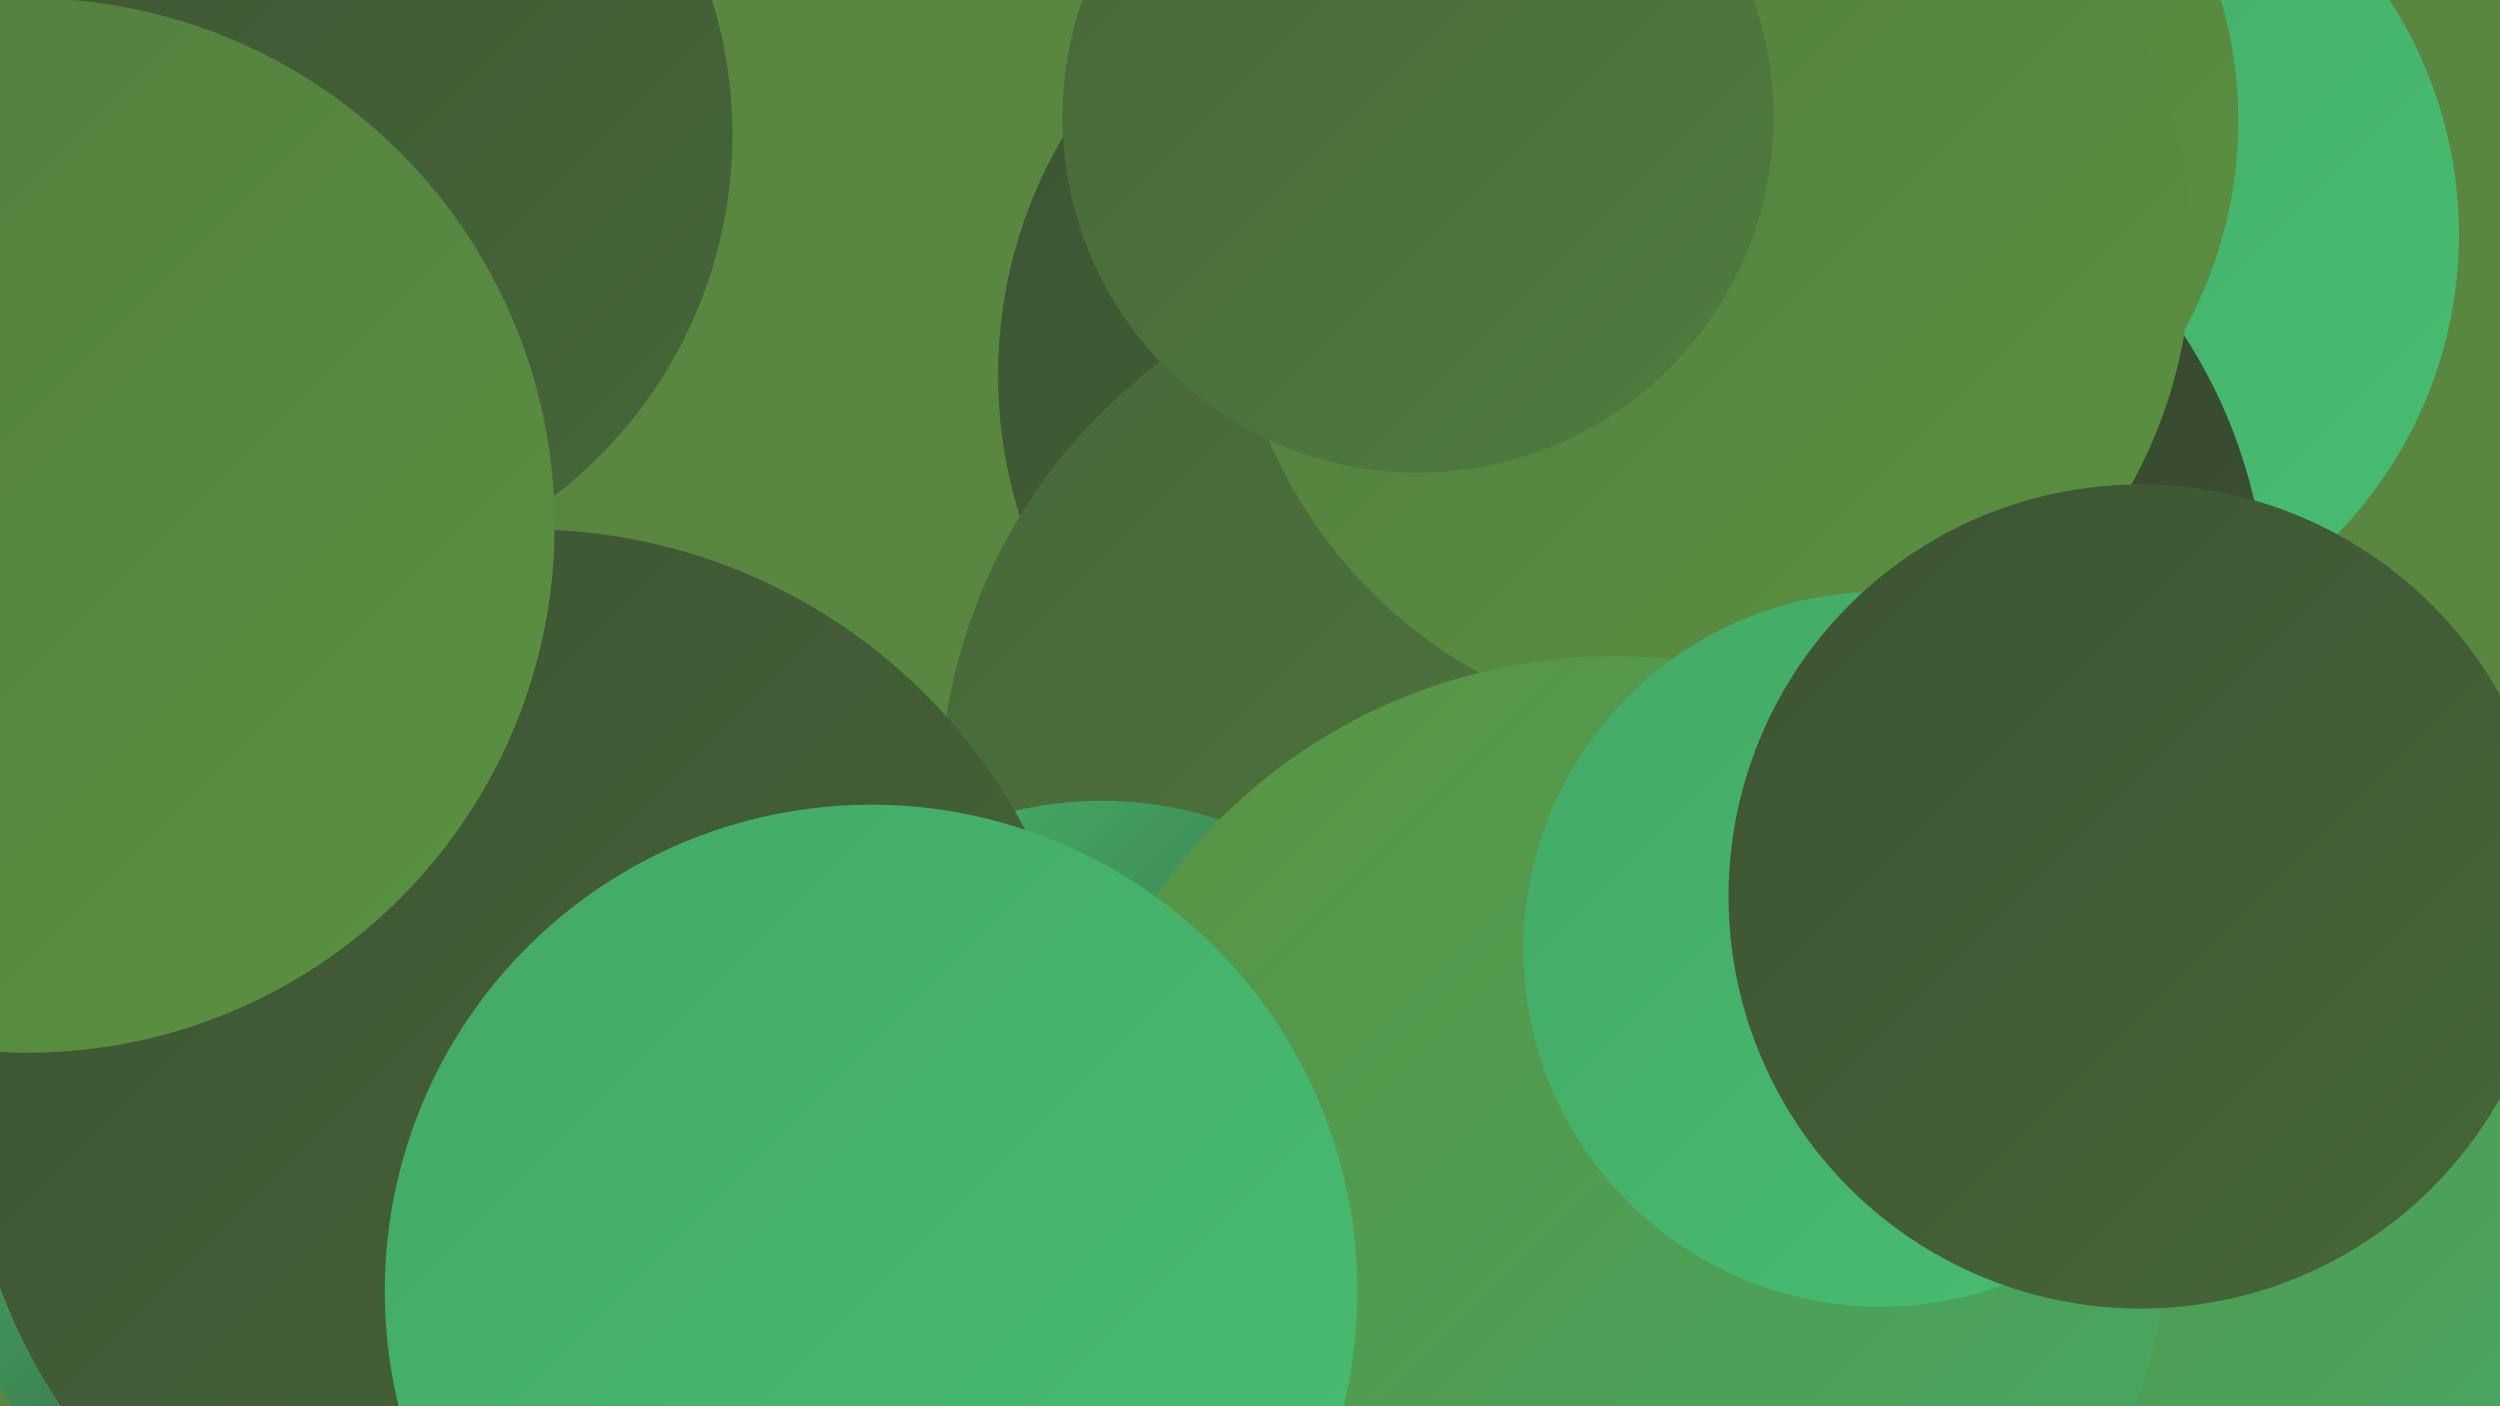
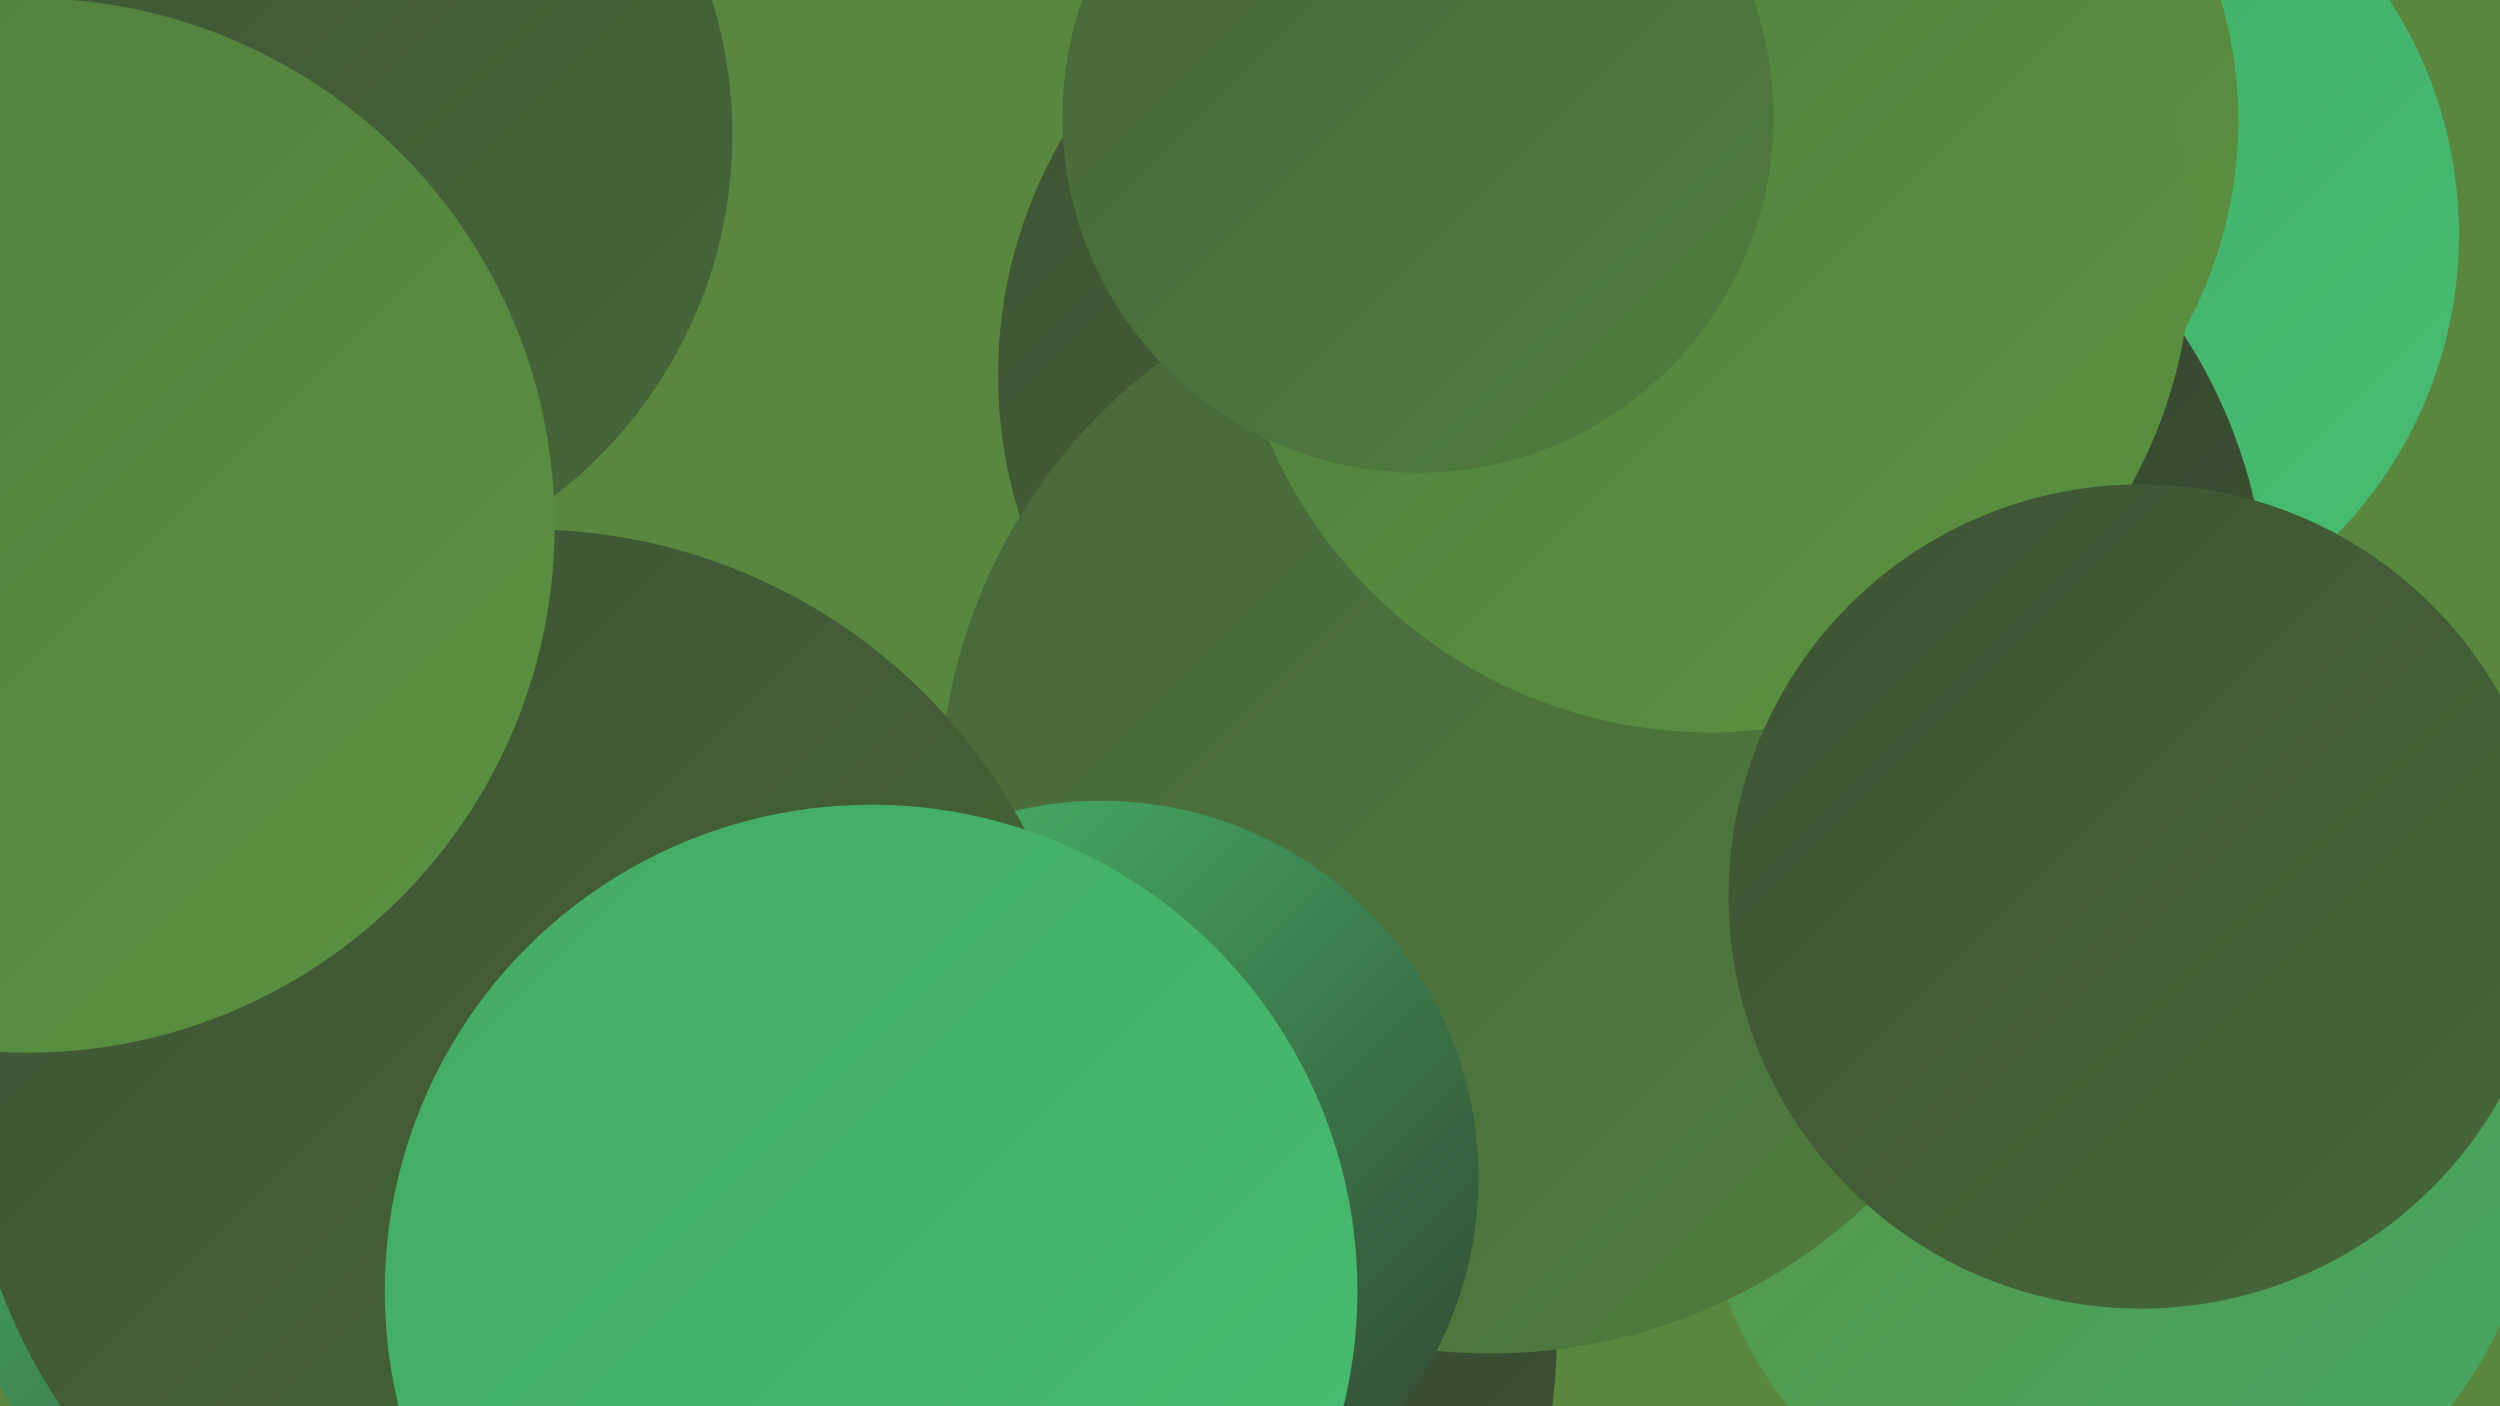
<svg xmlns="http://www.w3.org/2000/svg" width="1280" height="720">
  <defs>
    <linearGradient id="grad0" x1="0%" y1="0%" x2="100%" y2="100%">
      <stop offset="0%" style="stop-color:#32402c;stop-opacity:1" />
      <stop offset="100%" style="stop-color:#3c5333;stop-opacity:1" />
    </linearGradient>
    <linearGradient id="grad1" x1="0%" y1="0%" x2="100%" y2="100%">
      <stop offset="0%" style="stop-color:#3c5333;stop-opacity:1" />
      <stop offset="100%" style="stop-color:#476739;stop-opacity:1" />
    </linearGradient>
    <linearGradient id="grad2" x1="0%" y1="0%" x2="100%" y2="100%">
      <stop offset="0%" style="stop-color:#476739;stop-opacity:1" />
      <stop offset="100%" style="stop-color:#517c3e;stop-opacity:1" />
    </linearGradient>
    <linearGradient id="grad3" x1="0%" y1="0%" x2="100%" y2="100%">
      <stop offset="0%" style="stop-color:#517c3e;stop-opacity:1" />
      <stop offset="100%" style="stop-color:#5b9241;stop-opacity:1" />
    </linearGradient>
    <linearGradient id="grad4" x1="0%" y1="0%" x2="100%" y2="100%">
      <stop offset="0%" style="stop-color:#5b9241;stop-opacity:1" />
      <stop offset="100%" style="stop-color:#43a966;stop-opacity:1" />
    </linearGradient>
    <linearGradient id="grad5" x1="0%" y1="0%" x2="100%" y2="100%">
      <stop offset="0%" style="stop-color:#43a966;stop-opacity:1" />
      <stop offset="100%" style="stop-color:#47be72;stop-opacity:1" />
    </linearGradient>
    <linearGradient id="grad6" x1="0%" y1="0%" x2="100%" y2="100%">
      <stop offset="0%" style="stop-color:#47be72;stop-opacity:1" />
      <stop offset="100%" style="stop-color:#32402c;stop-opacity:1" />
    </linearGradient>
  </defs>
  <rect width="1280" height="720" fill="#5a8740" />
  <circle cx="1039" cy="120" r="220" fill="url(#grad5)" />
-   <circle cx="954" cy="639" r="219" fill="url(#grad6)" />
  <circle cx="1085" cy="588" r="215" fill="url(#grad4)" />
  <circle cx="177" cy="612" r="202" fill="url(#grad6)" />
-   <circle cx="1176" cy="576" r="206" fill="url(#grad4)" />
  <circle cx="896" cy="316" r="265" fill="url(#grad0)" />
  <circle cx="751" cy="192" r="240" fill="url(#grad1)" />
  <circle cx="538" cy="686" r="259" fill="url(#grad0)" />
  <circle cx="925" cy="62" r="221" fill="url(#grad3)" />
  <circle cx="763" cy="411" r="282" fill="url(#grad2)" />
  <circle cx="876" cy="129" r="246" fill="url(#grad3)" />
  <circle cx="564" cy="603" r="193" fill="url(#grad6)" />
  <circle cx="270" cy="559" r="288" fill="url(#grad1)" />
-   <circle cx="826" cy="621" r="285" fill="url(#grad4)" />
  <circle cx="142" cy="69" r="233" fill="url(#grad1)" />
  <circle cx="14" cy="269" r="270" fill="url(#grad3)" />
  <circle cx="726" cy="60" r="182" fill="url(#grad2)" />
-   <circle cx="963" cy="486" r="183" fill="url(#grad5)" />
  <circle cx="446" cy="661" r="249" fill="url(#grad5)" />
  <circle cx="1096" cy="459" r="211" fill="url(#grad1)" />
</svg>